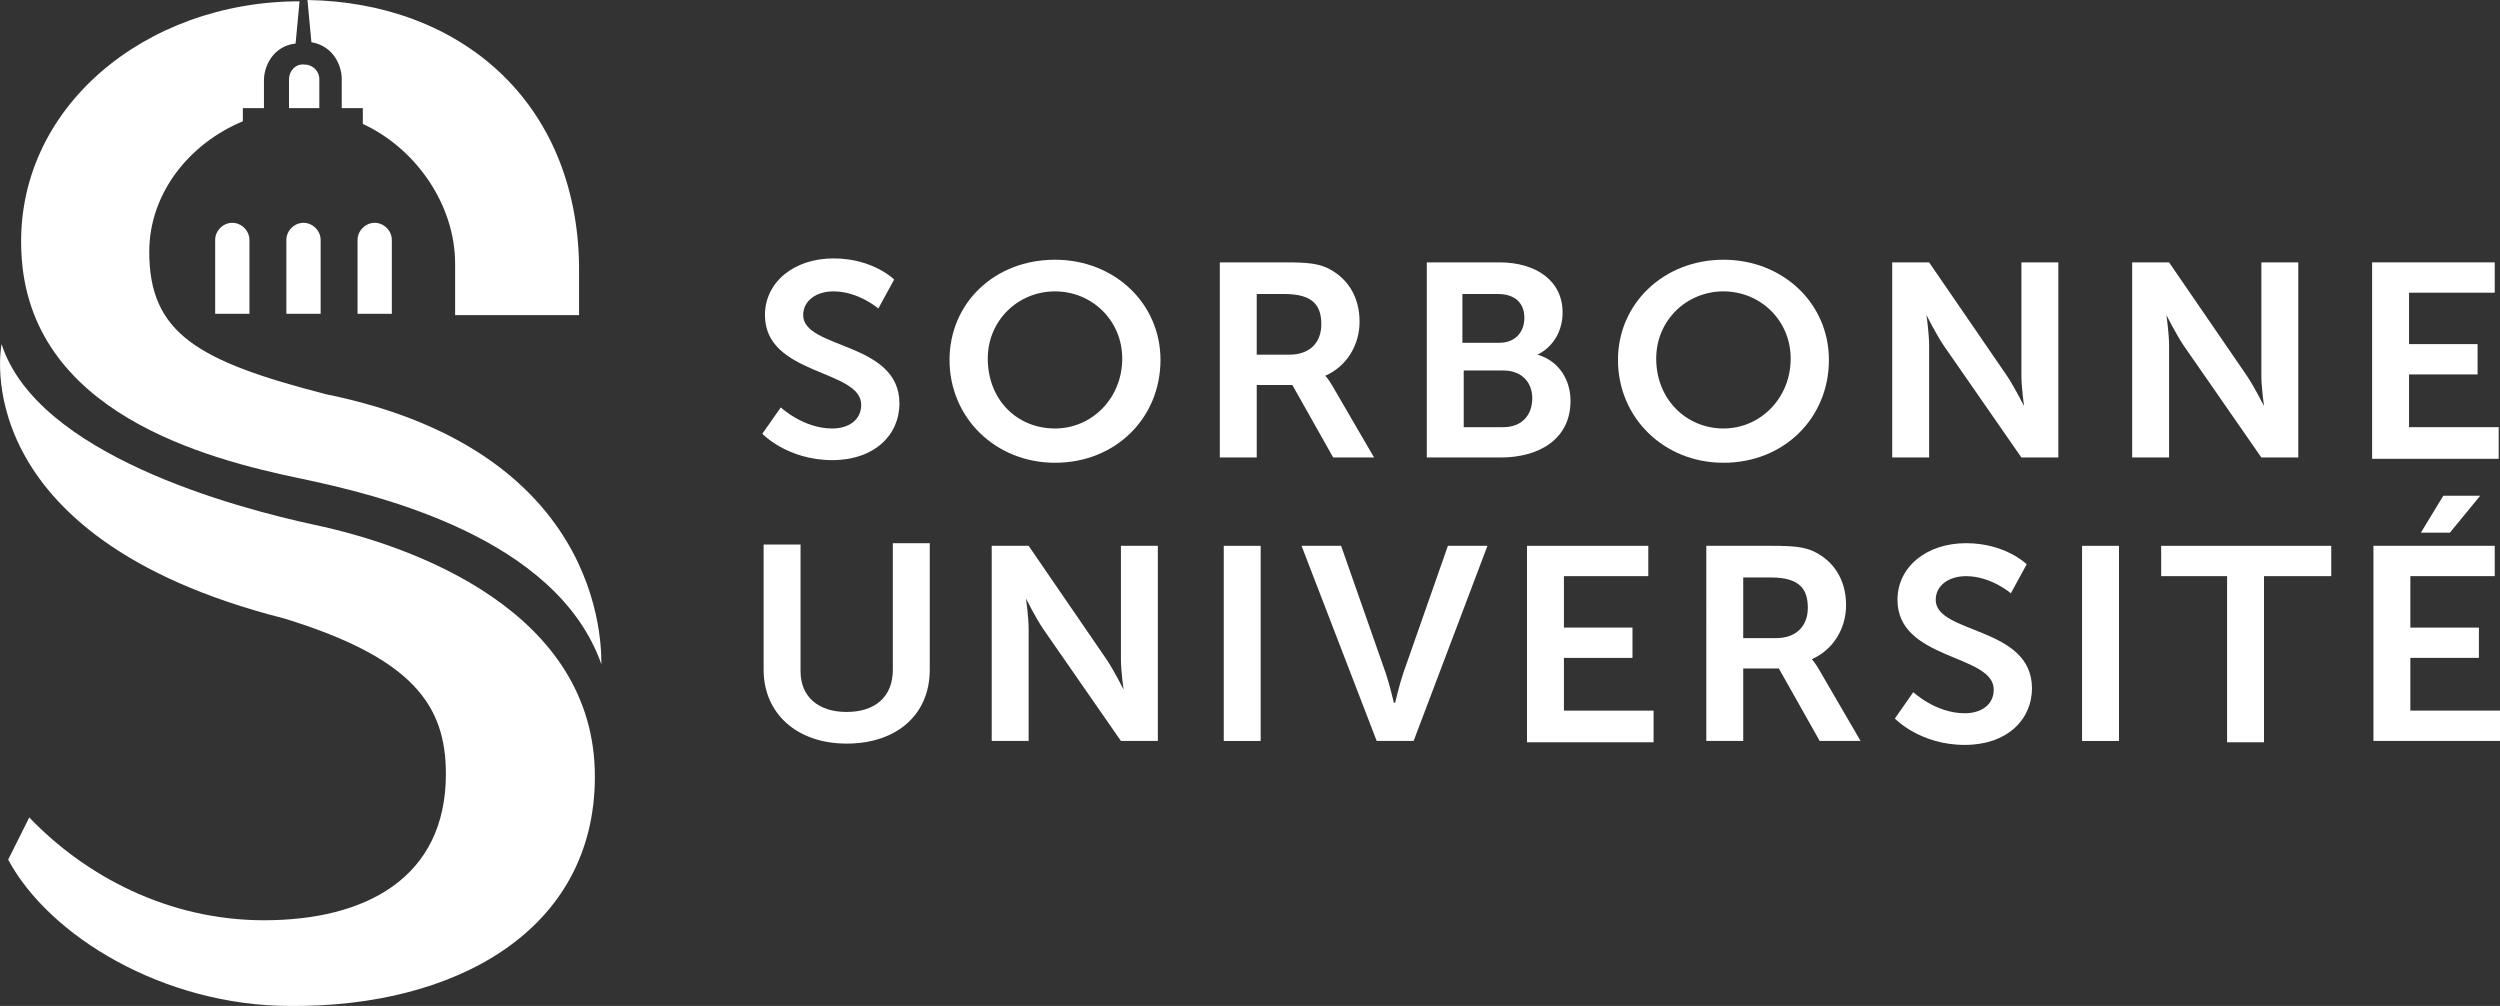
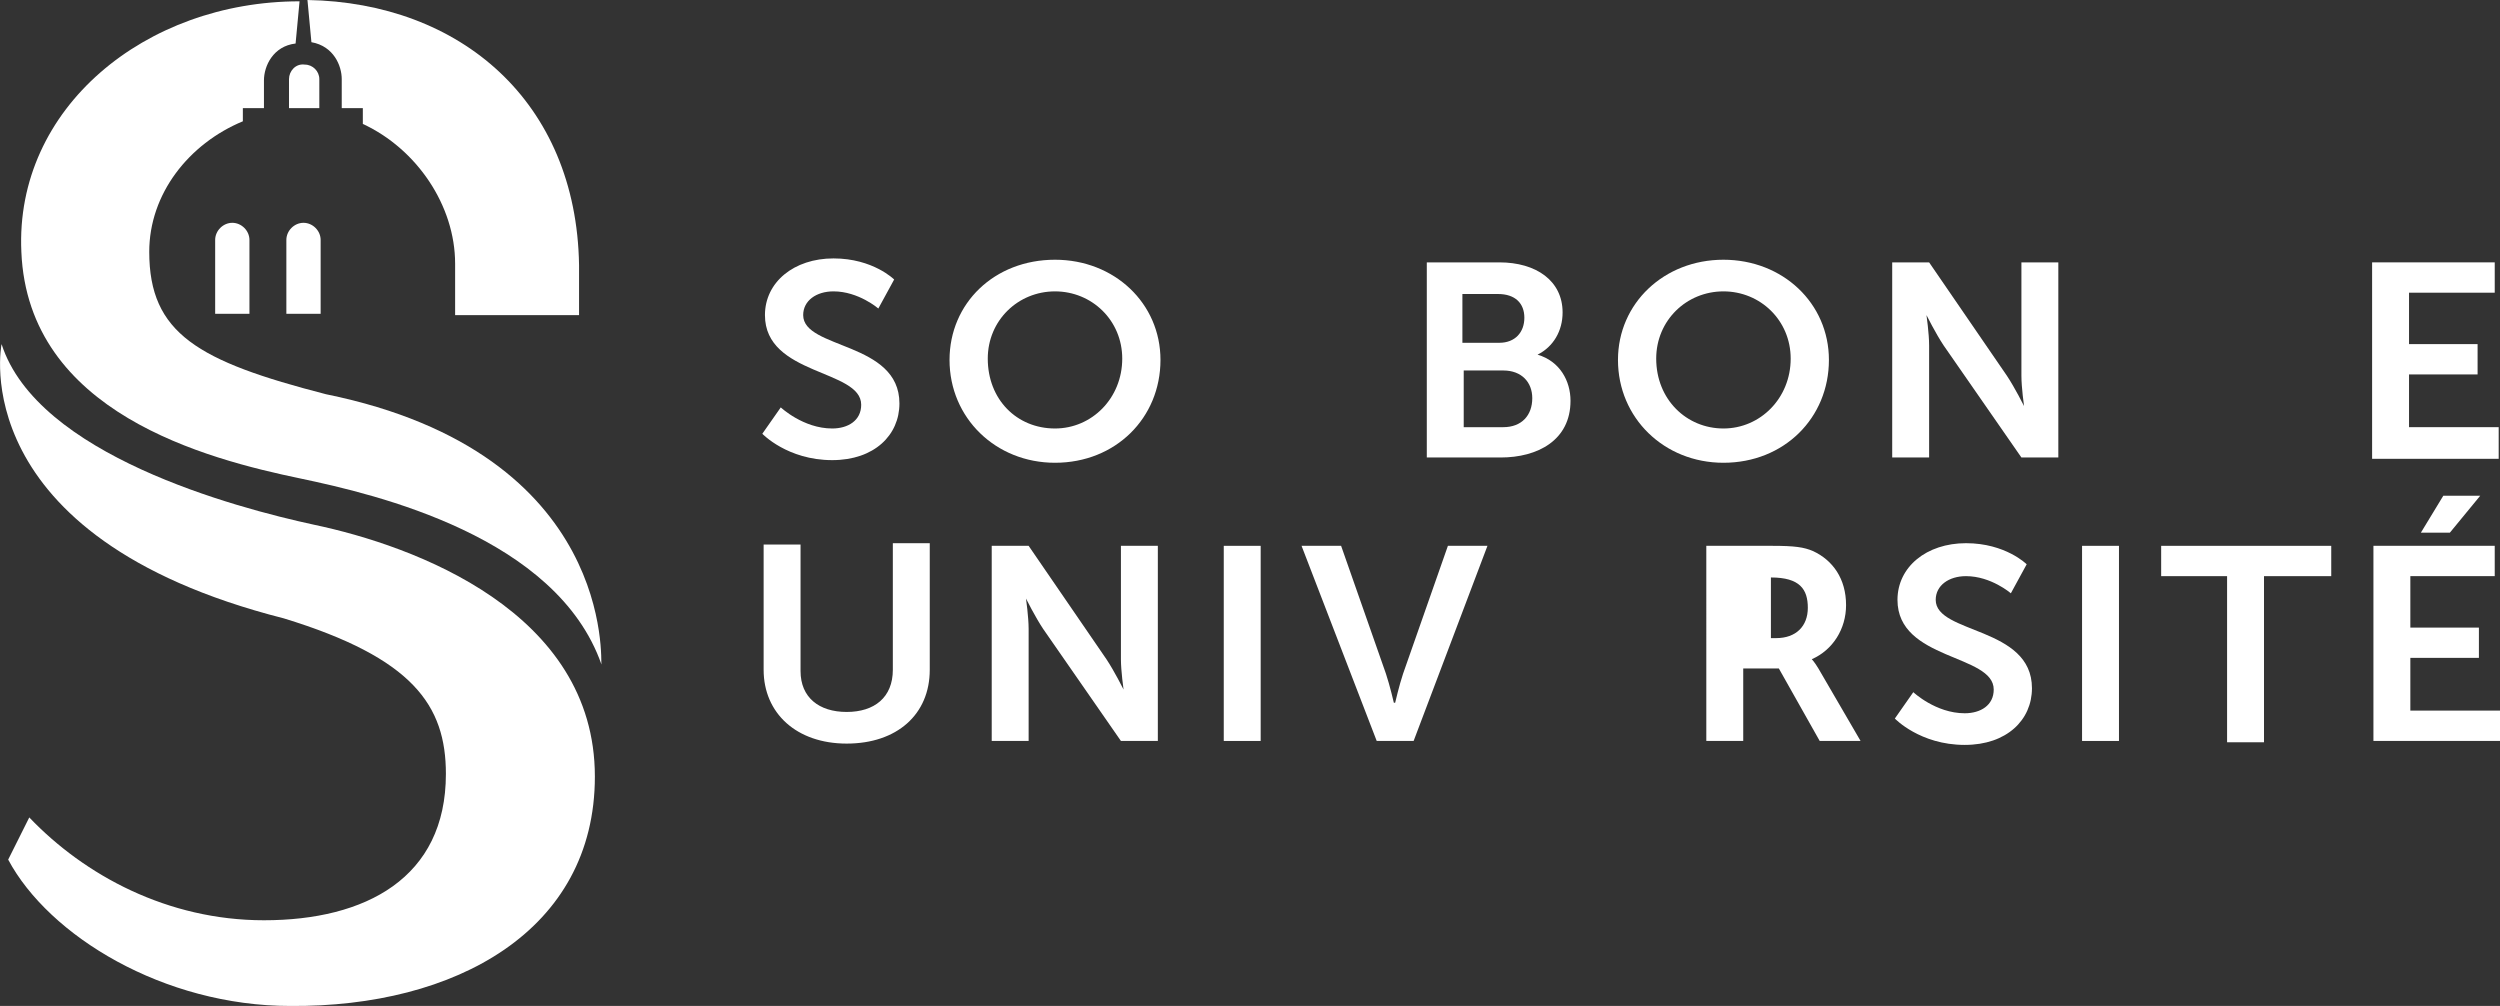
<svg xmlns="http://www.w3.org/2000/svg" version="1.1" id="Calque_1" x="0px" y="0px" style="enable-background:new 0 0 190.3 77;" viewBox="0.48 0.4 189.62 76.3" preserveAspectRatio="none">
  <rect x="0.48" y="0.4" width="189.62" height="76.3" fill="#333333" stroke="none" />
  <style type="text/css">
	.st0{fill:#263068;}
	.st1{fill:#E6332A;}
</style>
  <g>
    <path class="st0" d="M22.2,24.2h2.6v-5.6c0-0.7-0.6-1.3-1.3-1.3c-0.7,0-1.3,0.6-1.3,1.3V24.2z" style="fill: rgb(255, 255, 255);" />
    <path class="st0" d="M16.8,24.2h2.6v-5.6c0-0.7-0.6-1.3-1.3-1.3c-0.7,0-1.3,0.6-1.3,1.3V24.2z" style="fill: rgb(255, 255, 255);" />
-     <path class="st0" d="M27.6,24.2h2.6v-5.6c0-0.7-0.6-1.3-1.3-1.3c-0.7,0-1.3,0.6-1.3,1.3V24.2z" style="fill: rgb(255, 255, 255);" />
    <path class="st0" d="M24.1,3.6c1.7,0.3,2.3,1.8,2.3,2.8v2.2H28v1.2c4.1,1.9,7,6.2,7,10.6c0,0,0,0.1,0,0.1v3.8h9.4v-3.8 c-0.2-12.4-9-19.9-20.6-20.1L24.1,3.6z" style="fill: rgb(255, 255, 255);" />
    <path class="st0" d="M22.4,6.4v2.2h2.3V6.4c0-0.6-0.5-1.1-1.1-1.1C22.9,5.2,22.4,5.8,22.4,6.4" style="fill: rgb(255, 255, 255);" />
    <path class="st0" d="M25.2,30.3c-9.7-2.5-13.4-4.6-13.4-10.8c0-4.4,3-8.2,7.1-9.9v-1h1.6V6.5c0-1.1,0.7-2.6,2.4-2.8l0.3-3.2 C11.5,0.5,1.6,8.6,2.1,19.5c0.5,12.2,14,15.7,21.2,17.2c5.7,1.2,19.4,4.4,22.8,14.1C46,50.8,47.3,34.8,25.2,30.3" style="fill: rgb(255, 255, 255);" />
    <path class="st0" d="M22,47.3c9.8,3,12.3,6.6,12.3,11.8c0,7.9-6.1,11.1-13.8,11.1c-7.3,0-13.6-3.4-17.8-7.8c0,0-1.6,3.2-1.6,3.2 c3.1,5.8,11.8,11.1,21.4,11.1h0c0,0,0,0,0,0v0C35,76.8,45.6,71,45.6,59.3c0-12.5-13.7-17.5-21.3-19.1c-6-1.3-21-5.3-23.7-13.7 C0.6,26.5-2.4,41.1,22,47.3" style="fill: rgb(255, 255, 255);" />
    <path class="st1" d="M59.7,31.3c0,0,1.7,1.6,3.9,1.6c1.2,0,2.2-0.6,2.2-1.8c0-2.7-7.3-2.2-7.3-6.8c0-2.5,2.2-4.3,5.2-4.3 c3,0,4.6,1.6,4.6,1.6l-1.2,2.2c0,0-1.5-1.3-3.4-1.3c-1.3,0-2.3,0.7-2.3,1.8c0,2.6,7.3,2,7.3,6.7c0,2.4-1.9,4.3-5.1,4.3 c-3.4,0-5.3-2-5.3-2L59.7,31.3z" style="fill: rgb(255, 255, 255);" />
    <path class="st1" d="M80.5,32.9c2.8,0,5.1-2.3,5.1-5.3c0-2.9-2.3-5.1-5.1-5.1c-2.8,0-5.1,2.2-5.1,5.1 C75.4,30.7,77.6,32.9,80.5,32.9 M80.5,20.1c4.5,0,8,3.3,8,7.6c0,4.4-3.4,7.8-8,7.8c-4.5,0-8-3.4-8-7.8 C72.5,23.4,75.9,20.1,80.5,20.1" style="fill: rgb(255, 255, 255);" />
-     <path class="st1" d="M98.3,27.3c1.5,0,2.4-0.9,2.4-2.3c0-1.4-0.6-2.3-2.8-2.3h-2.1v4.6H98.3z M93,20.3h5c1.7,0,2.4,0.1,3.1,0.4 c1.5,0.7,2.5,2.1,2.5,4.1c0,1.8-1,3.4-2.6,4.1v0c0,0,0.2,0.2,0.5,0.7l3.2,5.5h-3.1l-3.1-5.5h-2.7v5.5H93V20.3z" style="fill: rgb(255, 255, 255);" />
    <path class="st1" d="M114.5,32.8c1.4,0,2.2-0.9,2.2-2.2c0-1.2-0.8-2.1-2.2-2.1h-3v4.3H114.5z M114.2,26.4c1.2,0,1.9-0.8,1.9-1.9 c0-1.1-0.7-1.8-2-1.8h-2.7v3.7H114.2z M108.7,20.3h5.5c2.8,0,4.8,1.4,4.8,3.8c0,1.4-0.7,2.6-1.9,3.2v0c1.7,0.5,2.5,2,2.5,3.5 c0,3-2.5,4.3-5.3,4.3h-5.6V20.3z" style="fill: rgb(255, 255, 255);" />
    <path class="st1" d="M131.2,32.9c2.8,0,5.1-2.3,5.1-5.3c0-2.9-2.3-5.1-5.1-5.1c-2.8,0-5.1,2.2-5.1,5.1 C126.1,30.7,128.4,32.9,131.2,32.9 M131.2,20.1c4.5,0,8,3.3,8,7.6c0,4.4-3.4,7.8-8,7.8c-4.5,0-8-3.4-8-7.8 C123.2,23.4,126.7,20.1,131.2,20.1" style="fill: rgb(255, 255, 255);" />
    <path class="st1" d="M144,20.3h2.8l5.9,8.6c0.6,0.9,1.3,2.3,1.3,2.3h0c0,0-0.2-1.4-0.2-2.3v-8.6h2.8v14.8h-2.8l-5.9-8.5 c-0.6-0.9-1.3-2.3-1.3-2.3h0c0,0,0.2,1.4,0.2,2.3v8.5H144V20.3z" style="fill: rgb(255, 255, 255);" />
-     <path class="st1" d="M162.2,20.3h2.8l5.9,8.6c0.6,0.9,1.3,2.3,1.3,2.3h0c0,0-0.2-1.4-0.2-2.3v-8.6h2.8v14.8H172l-5.9-8.5 c-0.6-0.9-1.3-2.3-1.3-2.3h0c0,0,0.2,1.4,0.2,2.3v8.5h-2.8V20.3z" style="fill: rgb(255, 255, 255);" />
    <polygon class="st1" points="180.4,20.3 180.4,35.2 190,35.2 190,32.8 183.2,32.8 183.2,28.8 188.4,28.8 188.4,26.5 183.2,26.5 &#10;&#09;&#09;183.2,22.6 189.7,22.6 189.7,20.3 &#09;" style="fill: rgb(255, 255, 255);" />
    <path class="st1" d="M58.4,41.7h2.8v9.6c0,2,1.4,3.1,3.5,3.1c2.1,0,3.5-1.1,3.5-3.2v-9.6H71v9.6c0,3.4-2.5,5.6-6.3,5.6 c-3.8,0-6.3-2.3-6.3-5.6V41.7z" style="fill: rgb(255, 255, 255);" />
    <path class="st1" d="M75.7,41.8h2.8l5.9,8.6c0.6,0.9,1.3,2.3,1.3,2.3h0c0,0-0.2-1.4-0.2-2.3v-8.6h2.8v14.8h-2.8l-5.9-8.5 c-0.6-0.9-1.3-2.3-1.3-2.3h0c0,0,0.2,1.4,0.2,2.3v8.5h-2.8V41.8z" style="fill: rgb(255, 255, 255);" />
    <rect x="93.3" y="41.8" class="st1" width="2.8" height="14.8" style="fill: rgb(255, 255, 255);" />
    <path class="st1" d="M99.2,41.8h3l3.4,9.7c0.3,0.9,0.6,2.2,0.6,2.2h0.1c0,0,0.3-1.3,0.6-2.2l3.4-9.7h3l-5.6,14.8h-2.8L99.2,41.8z" style="fill: rgb(255, 255, 255);" />
-     <polygon class="st1" points="116.3,41.8 125.5,41.8 125.5,44.1 119.1,44.1 119.1,48 124.3,48 124.3,50.3 119.1,50.3 119.1,54.3 &#10;&#09;&#09;125.9,54.3 125.9,56.7 116.3,56.7 &#09;" style="fill: rgb(255, 255, 255);" />
-     <path class="st1" d="M135.2,48.8c1.5,0,2.4-0.9,2.4-2.3c0-1.4-0.6-2.3-2.8-2.3h-2.1v4.6H135.2z M129.9,41.8h5 c1.7,0,2.4,0.1,3.1,0.4c1.5,0.7,2.5,2.1,2.5,4.1c0,1.8-1,3.4-2.6,4.1v0c0,0,0.2,0.2,0.5,0.7l3.2,5.5h-3.1l-3.1-5.5h-2.7v5.5h-2.8 V41.8z" style="fill: rgb(255, 255, 255);" />
+     <path class="st1" d="M135.2,48.8c1.5,0,2.4-0.9,2.4-2.3c0-1.4-0.6-2.3-2.8-2.3v4.6H135.2z M129.9,41.8h5 c1.7,0,2.4,0.1,3.1,0.4c1.5,0.7,2.5,2.1,2.5,4.1c0,1.8-1,3.4-2.6,4.1v0c0,0,0.2,0.2,0.5,0.7l3.2,5.5h-3.1l-3.1-5.5h-2.7v5.5h-2.8 V41.8z" style="fill: rgb(255, 255, 255);" />
    <path class="st1" d="M145.6,52.9c0,0,1.7,1.6,3.9,1.6c1.2,0,2.2-0.6,2.2-1.8c0-2.7-7.3-2.2-7.3-6.8c0-2.5,2.2-4.3,5.2-4.3 c3,0,4.6,1.6,4.6,1.6l-1.2,2.2c0,0-1.5-1.3-3.4-1.3c-1.3,0-2.3,0.7-2.3,1.8c0,2.6,7.3,2,7.3,6.7c0,2.4-1.9,4.3-5.1,4.3 c-3.4,0-5.3-2-5.3-2L145.6,52.9z" style="fill: rgb(255, 255, 255);" />
    <rect x="158.4" y="41.8" class="st1" width="2.8" height="14.8" style="fill: rgb(255, 255, 255);" />
    <polygon class="st1" points="169.4,44.1 164.4,44.1 164.4,41.8 177.3,41.8 177.3,44.1 172.2,44.1 172.2,56.7 169.4,56.7 &#09;" style="fill: rgb(255, 255, 255);" />
    <path class="st1" d="M180.5,41.8v14.8h9.6v-2.3h-6.8v-4h5.2V48h-5.2v-3.9h6.4v-2.3H180.5z M185.8,38l-1.7,2.8h2.2l2.3-2.8H185.8z" style="fill: rgb(255, 255, 255);" />
  </g>
</svg>